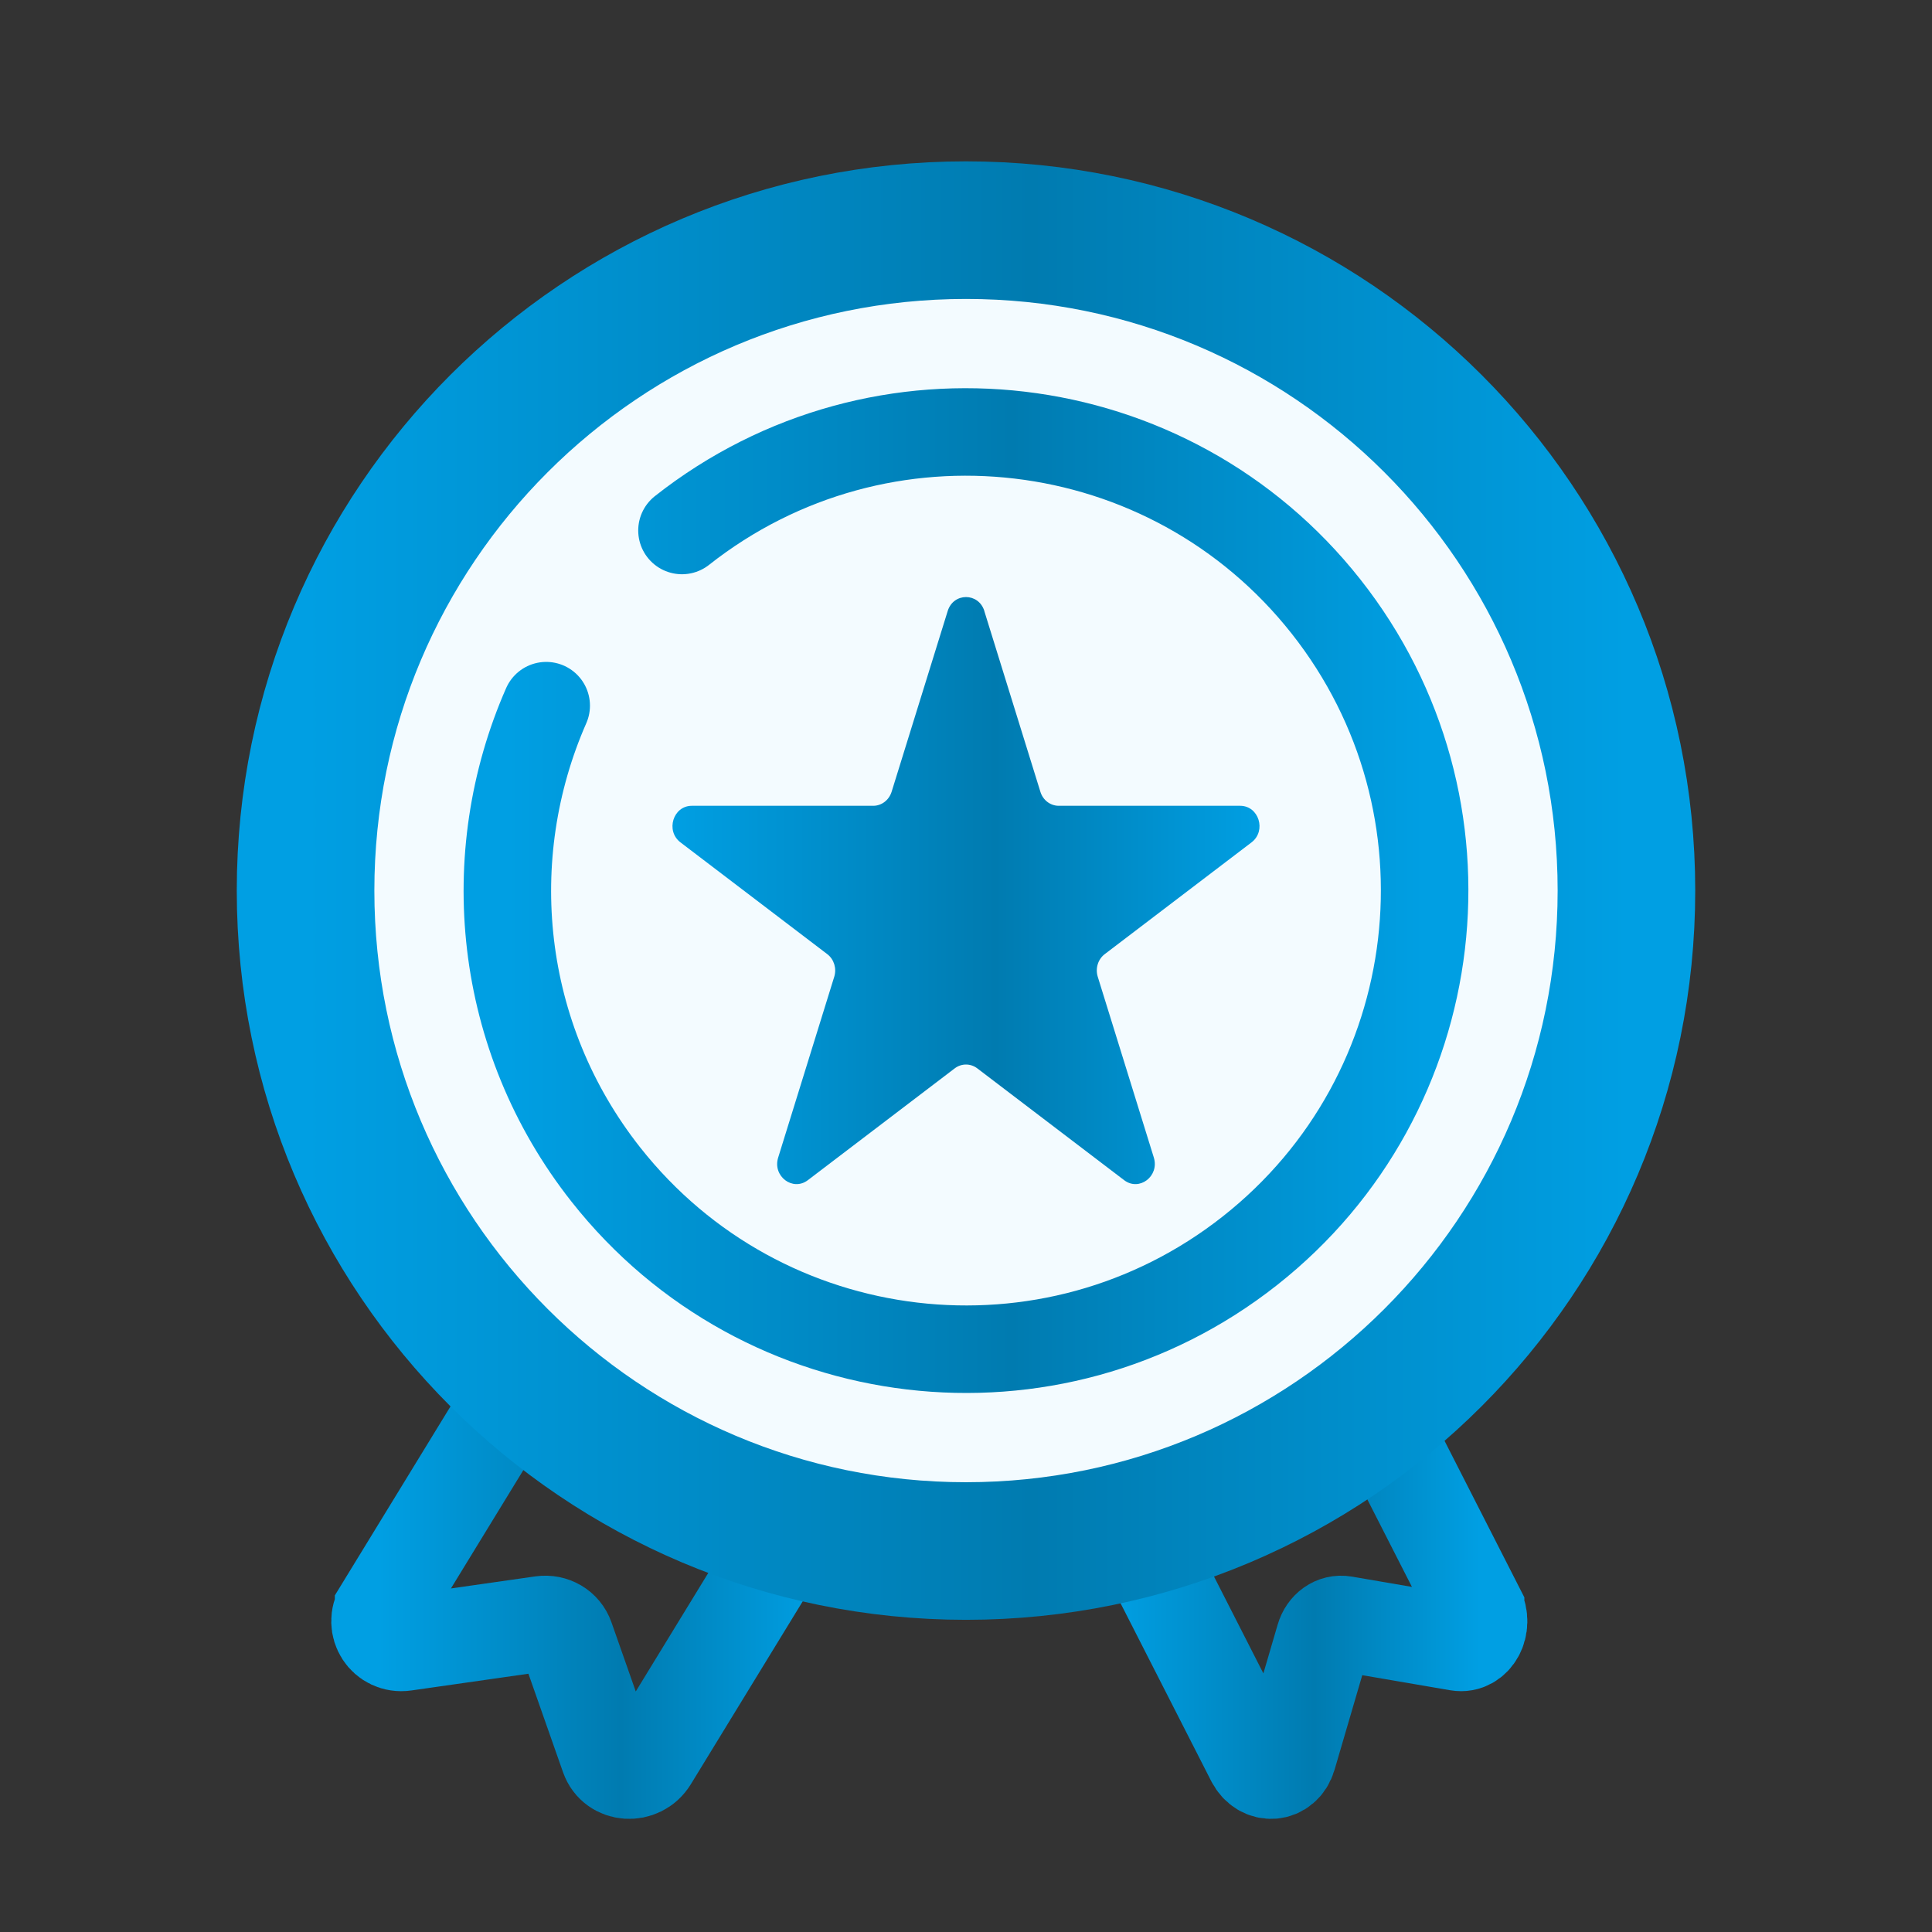
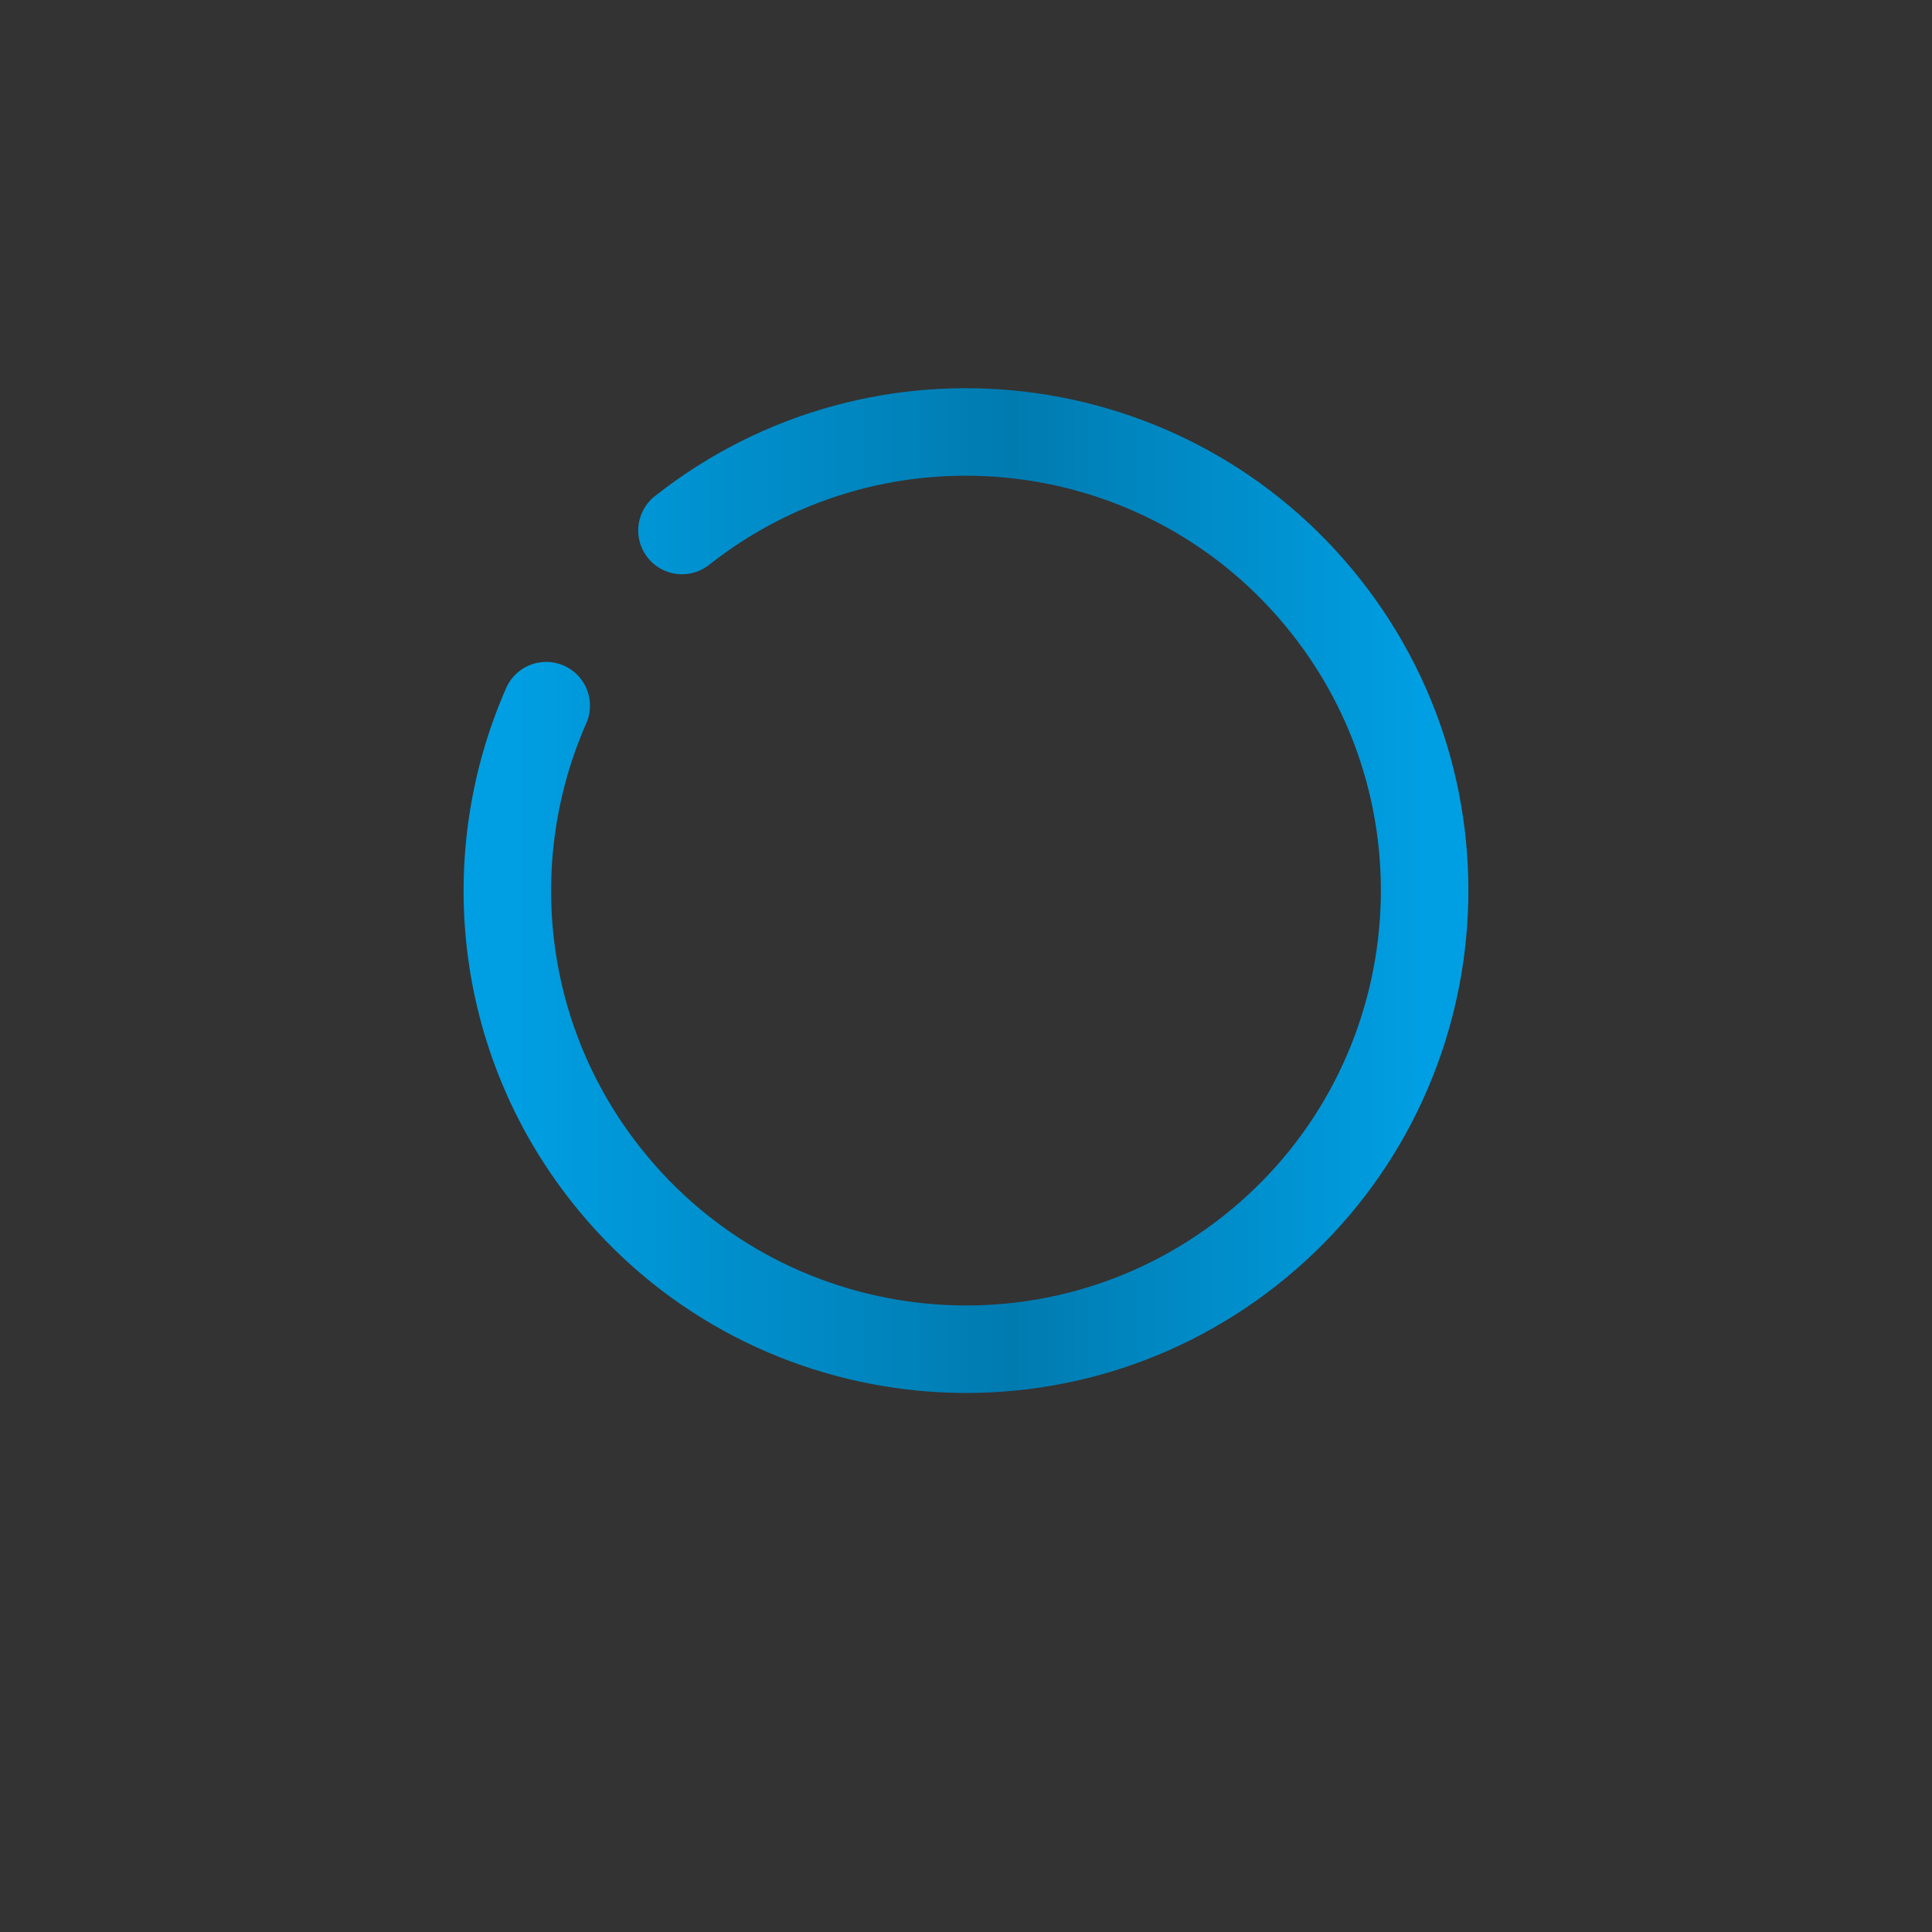
<svg xmlns="http://www.w3.org/2000/svg" width="88" height="88" viewBox="0 0 88 88" fill="none">
  <rect x="0" y="0" width="88" height="88" fill="#333333" stroke="none" />
-   <path d="M17.424 73.281L25.171 60.62L37.315 67.546L29.614 80.135C29.138 80.911 27.988 80.834 27.696 80.005L25.801 74.613C25.641 74.156 25.178 73.885 24.685 73.954L18.436 74.847C17.554 74.972 16.956 74.048 17.424 73.283V73.281Z" stroke="url(#paint0_linear_1583_7067)" stroke-width="4.345" stroke-miterlimit="10" />
-   <path d="M67.26 73.281L60.805 60.62L50.685 67.546L57.102 80.135C57.499 80.911 58.458 80.834 58.701 80.005L60.28 74.613C60.413 74.156 60.799 73.885 61.21 73.954L66.418 74.847C67.152 74.972 67.651 74.048 67.26 73.283V73.281Z" stroke="url(#paint1_linear_1583_7067)" stroke-width="4.345" stroke-miterlimit="10" />
-   <path d="M44 70.647C60.614 70.647 74.082 57.179 74.082 40.565C74.082 23.951 60.614 10.483 44 10.483C27.386 10.483 13.918 23.951 13.918 40.565C13.918 57.179 27.386 70.647 44 70.647Z" fill="#F3FBFF" stroke="url(#paint2_linear_1583_7067)" stroke-width="6.267" stroke-miterlimit="10" />
  <path d="M31.063 24.163C40.122 17.019 53.257 18.57 60.401 27.629C67.546 36.687 65.995 49.822 56.936 56.967C47.878 64.111 34.743 62.56 27.598 53.502C22.645 47.223 21.872 38.985 24.879 32.142" stroke="url(#paint3_linear_1583_7067)" stroke-width="3.986" stroke-miterlimit="10" stroke-linecap="round" />
-   <path d="M44.834 27.832L47.389 36.067C47.506 36.447 47.844 36.703 48.226 36.703H56.489C57.34 36.703 57.694 37.844 57.006 38.369L50.32 43.459C50.011 43.694 49.884 44.109 50.001 44.489L52.555 52.724C52.818 53.573 51.892 54.28 51.203 53.755L44.517 48.665C44.209 48.429 43.791 48.429 43.483 48.665L36.797 53.755C36.108 54.28 35.179 53.573 35.445 52.724L37.999 44.489C38.116 44.109 37.989 43.694 37.68 43.459L30.994 38.369C30.306 37.844 30.658 36.703 31.511 36.703H39.774C40.156 36.703 40.492 36.444 40.611 36.067L43.166 27.832C43.428 26.983 44.574 26.983 44.837 27.832H44.834Z" fill="url(#paint4_linear_1583_7067)" />
  <defs>
    <linearGradient id="paint0_linear_1583_7067" x1="17.261" y1="70.647" x2="37.315" y2="70.647" gradientUnits="userSpaceOnUse">
      <stop stop-color="#009FE3" />
      <stop offset="0.55" stop-color="#007BB0" />
      <stop offset="1" stop-color="#009FE3" />
    </linearGradient>
    <linearGradient id="paint1_linear_1583_7067" x1="50.685" y1="70.647" x2="67.397" y2="70.647" gradientUnits="userSpaceOnUse">
      <stop stop-color="#009FE3" />
      <stop offset="0.55" stop-color="#007BB0" />
      <stop offset="1" stop-color="#009FE3" />
    </linearGradient>
    <linearGradient id="paint2_linear_1583_7067" x1="13.918" y1="40.565" x2="74.082" y2="40.565" gradientUnits="userSpaceOnUse">
      <stop stop-color="#009FE3" />
      <stop offset="0.55" stop-color="#007BB0" />
      <stop offset="1" stop-color="#009FE3" />
    </linearGradient>
    <linearGradient id="paint3_linear_1583_7067" x1="23.109" y1="40.565" x2="64.89" y2="40.565" gradientUnits="userSpaceOnUse">
      <stop stop-color="#009FE3" />
      <stop offset="0.55" stop-color="#007BB0" />
      <stop offset="1" stop-color="#009FE3" />
    </linearGradient>
    <linearGradient id="paint4_linear_1583_7067" x1="30.63" y1="40.565" x2="57.37" y2="40.565" gradientUnits="userSpaceOnUse">
      <stop stop-color="#009FE3" />
      <stop offset="0.55" stop-color="#007BB0" />
      <stop offset="1" stop-color="#009FE3" />
    </linearGradient>
  </defs>
</svg>